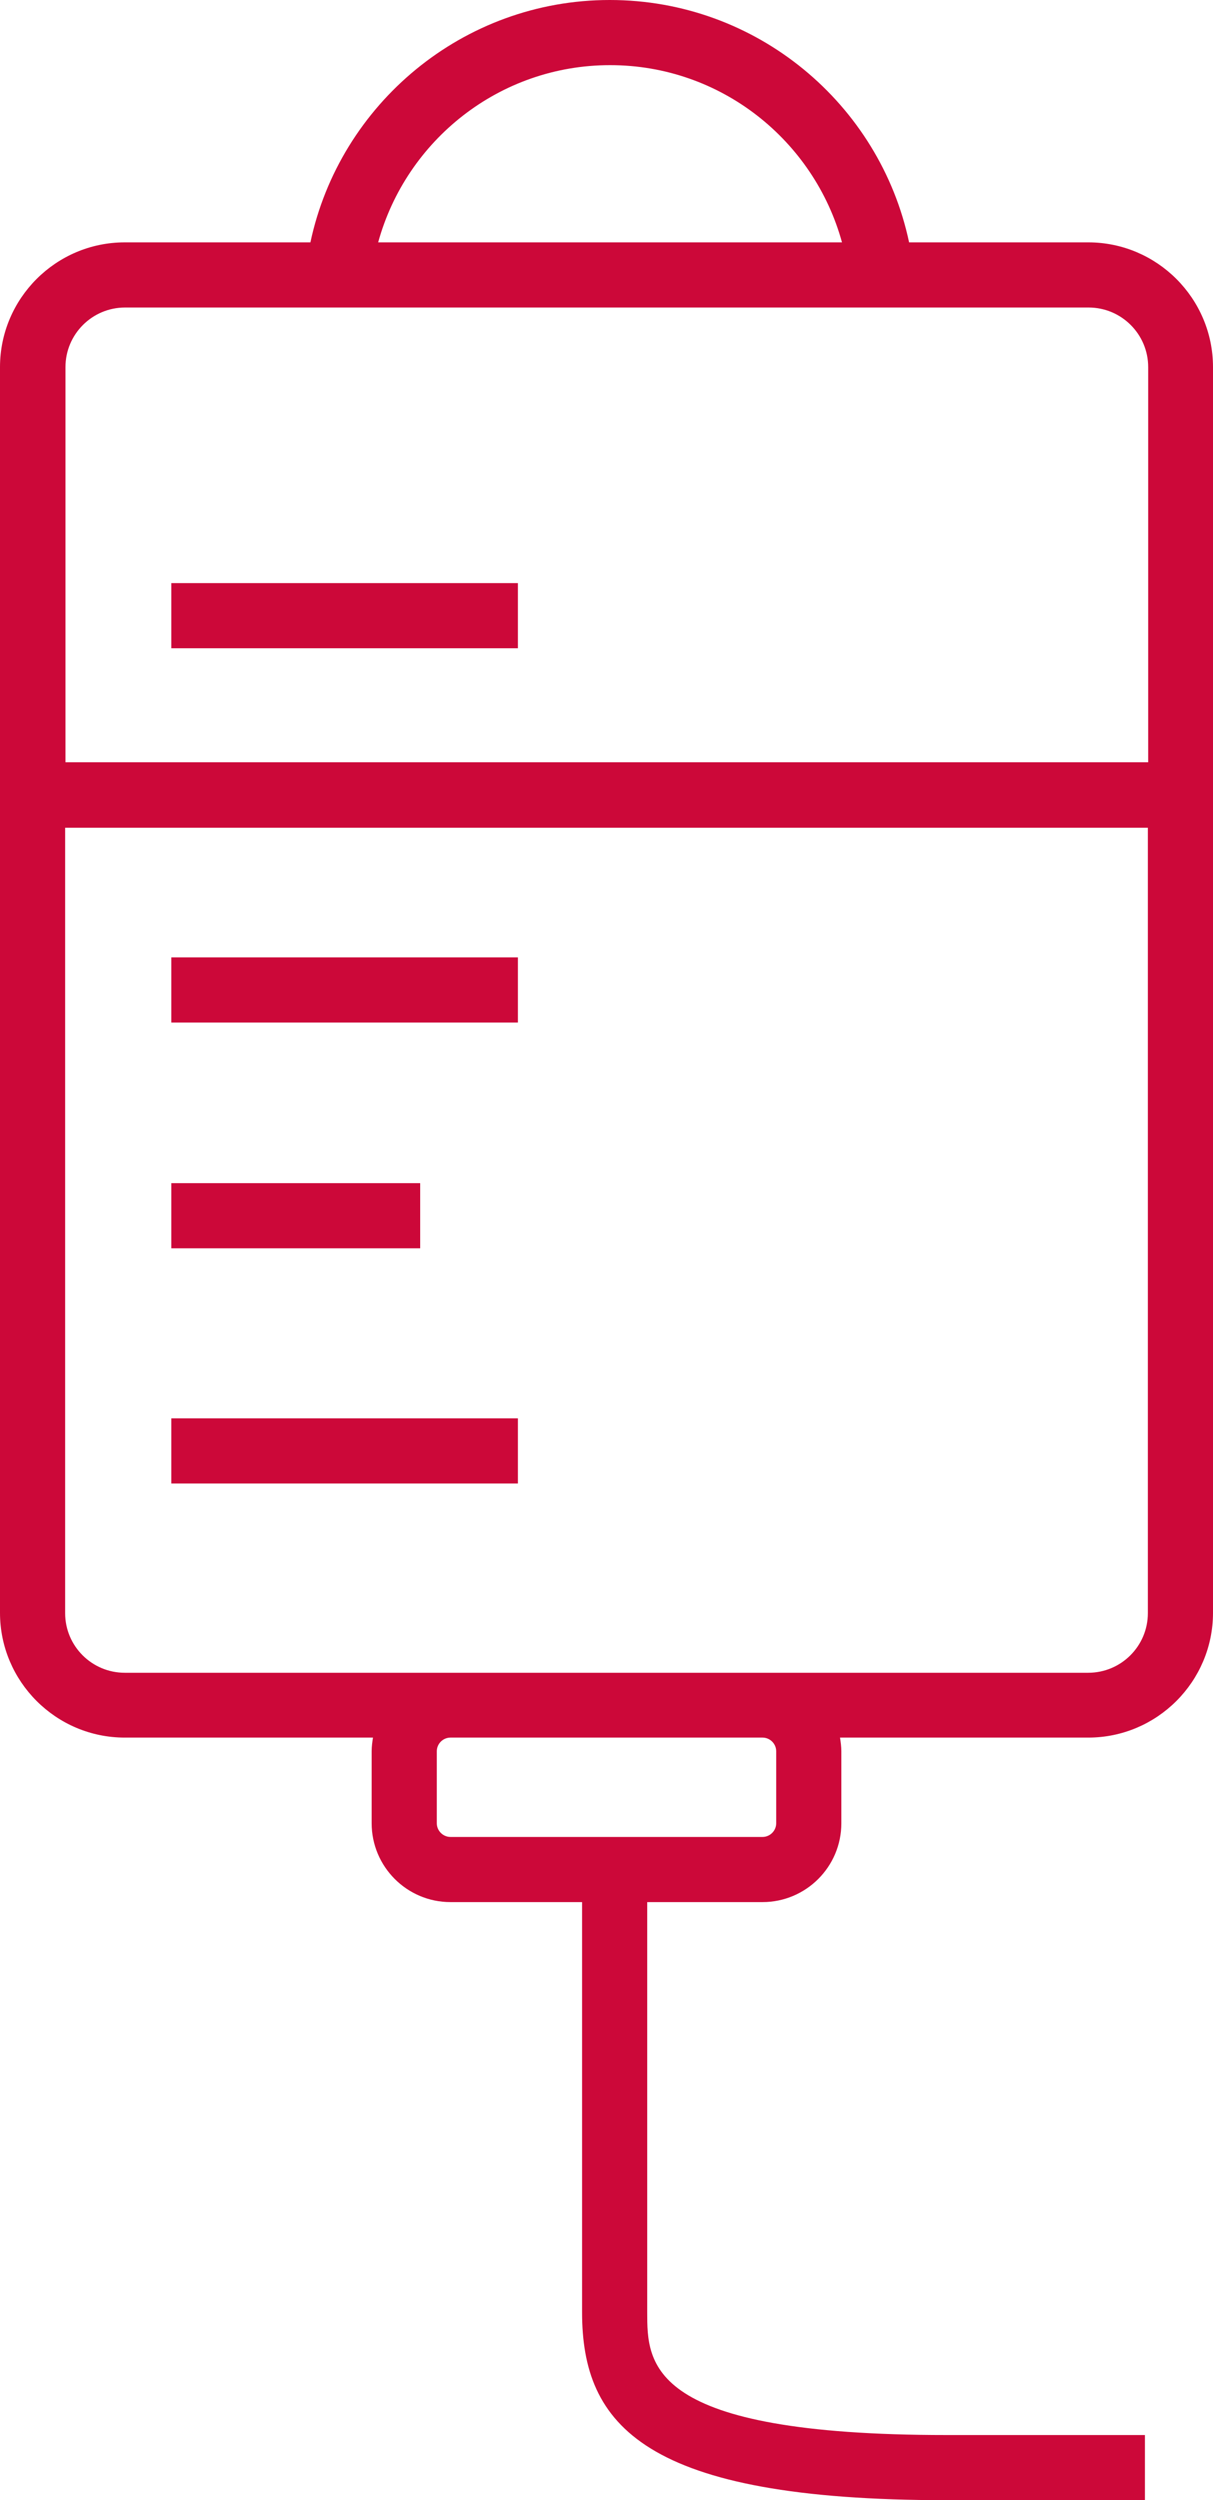
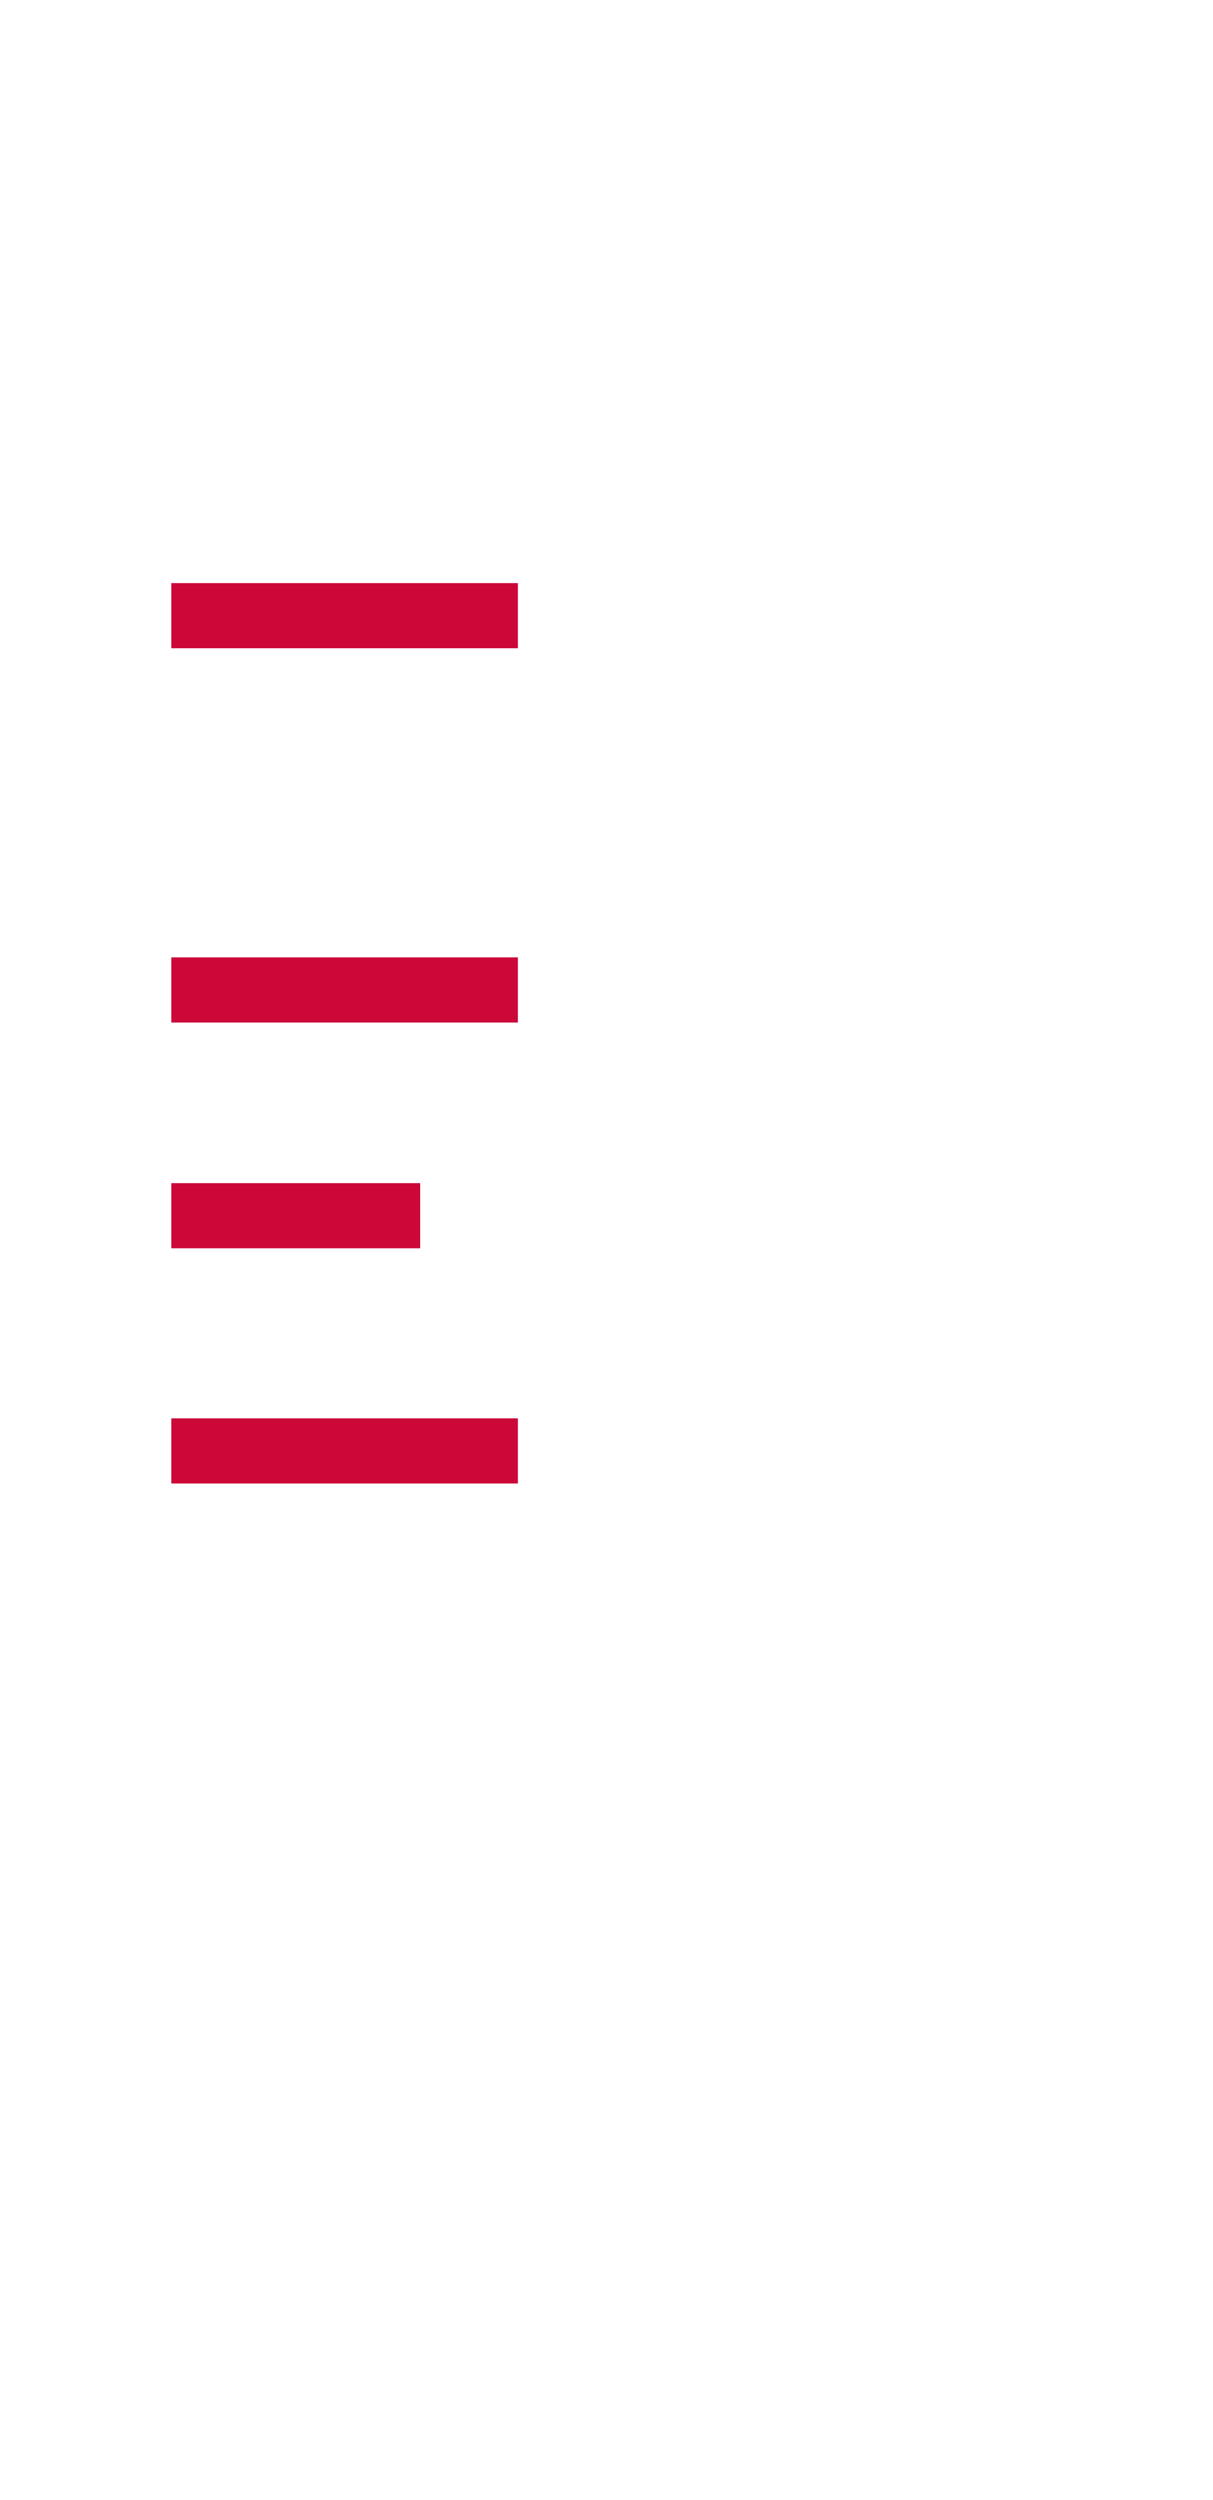
<svg xmlns="http://www.w3.org/2000/svg" id="Ebene_1" data-name="Ebene 1" viewBox="0 0 37.24 76.75">
  <defs>
    <style>
      .cls-1 {
        fill: #cc0839;
        stroke-width: 0px;
      }
    </style>
  </defs>
-   <path class="cls-1" d="M33.41,7.44h-5.5c-.9-4.25-4.68-7.44-9.19-7.44s-8.29,3.2-9.19,7.44H3.83c-2.11,0-3.83,1.72-3.83,3.83v38.24c0,2.11,1.72,3.83,3.83,3.83h7.62c-.02.14-.04.27-.04.42v2.21c0,1.33,1.08,2.42,2.42,2.42h4.04v12.59c0,3.47,1.9,5.77,11.2,5.77h6.08v-2h-6.08c-9.2,0-9.2-2.18-9.2-3.77v-12.59h3.54c1.33,0,2.42-1.08,2.42-2.42v-2.21c0-.14-.02-.28-.04-.42h7.62c2.11,0,3.83-1.72,3.83-3.83V11.27c0-2.11-1.72-3.83-3.83-3.83ZM18.73,2c3.4,0,6.26,2.31,7.12,5.44h-14.24c.86-3.13,3.72-5.44,7.12-5.44ZM3.84,9.44h29.58c1.01,0,1.83.82,1.83,1.83v12.13H2.01v-12.13c0-1.01.82-1.83,1.83-1.83ZM23.83,53.76v2.21c0,.23-.19.42-.42.42h-9.58c-.23,0-.42-.19-.42-.42v-2.21c0-.23.19-.42.42-.42h9.58c.23,0,.42.19.42.42ZM33.41,51.35H3.83c-1.01,0-1.83-.82-1.83-1.83v-24.11h33.24v24.11c0,1.01-.82,1.83-1.83,1.83Z" />
  <rect class="cls-1" x="5.26" y="43.54" width="10.64" height="2" />
  <rect class="cls-1" x="5.26" y="36.32" width="7.64" height="2" />
  <rect class="cls-1" x="5.26" y="29.39" width="10.64" height="2" />
  <rect class="cls-1" x="5.26" y="17.9" width="10.64" height="2" />
</svg>